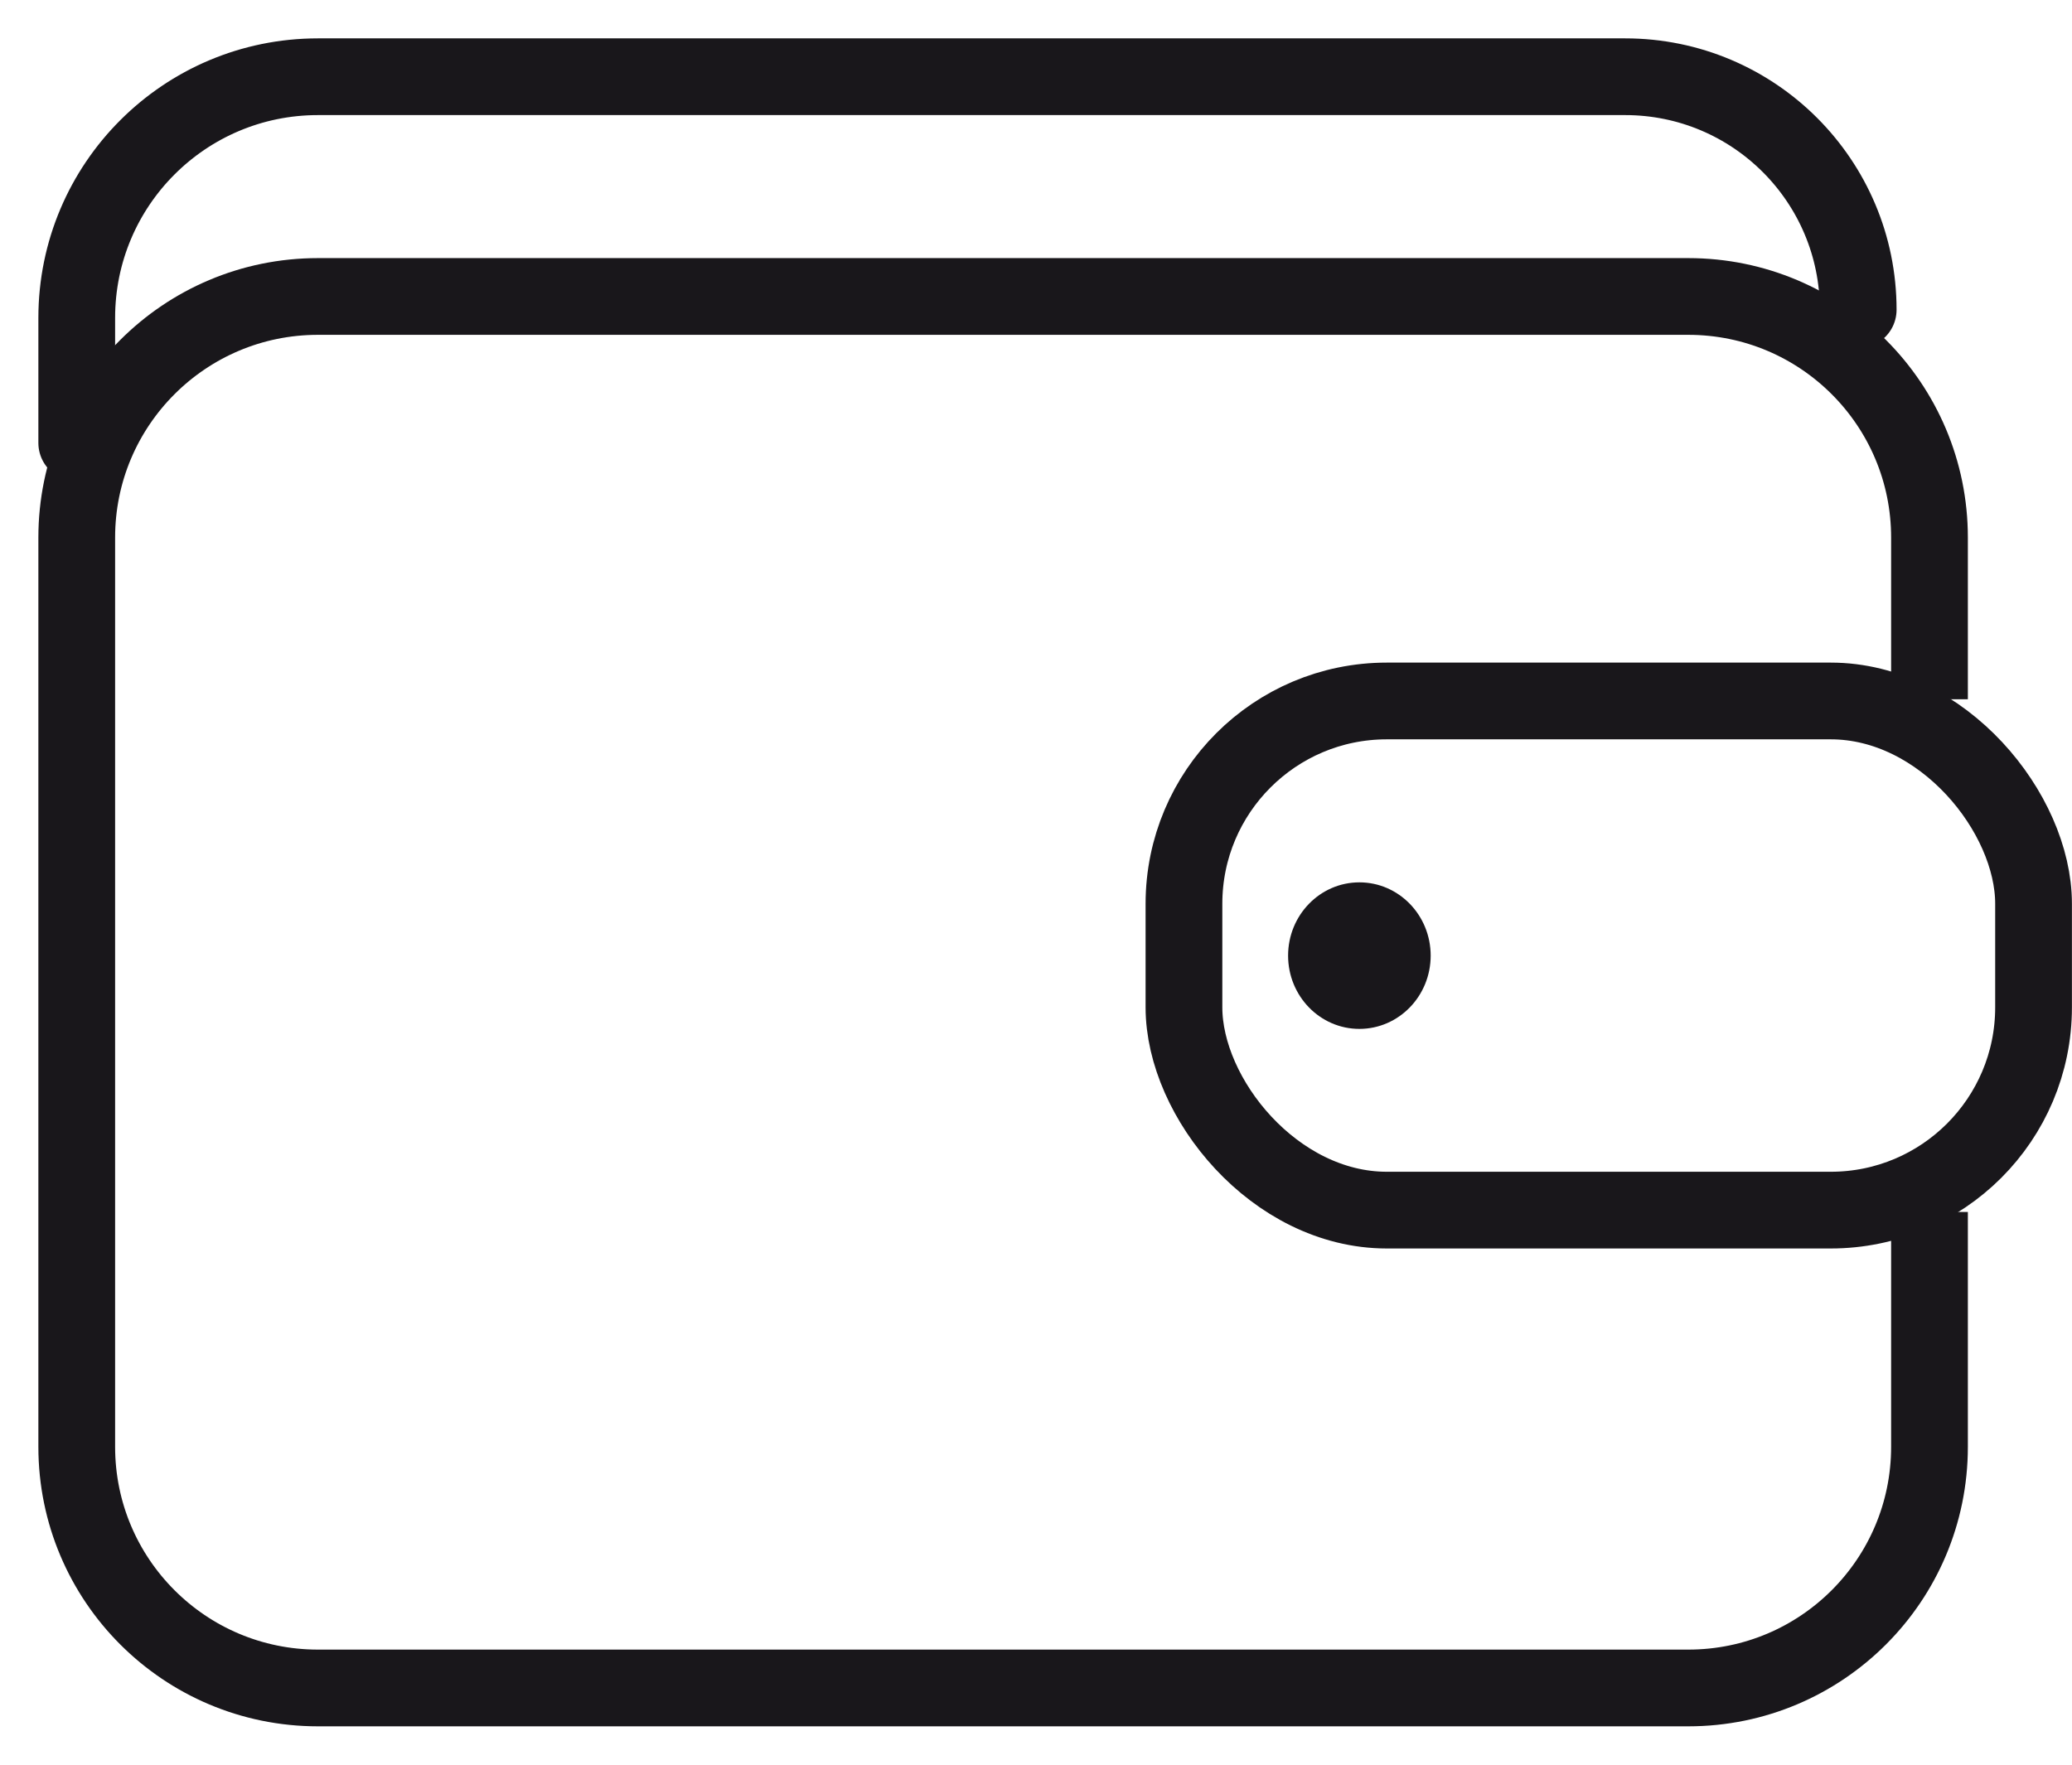
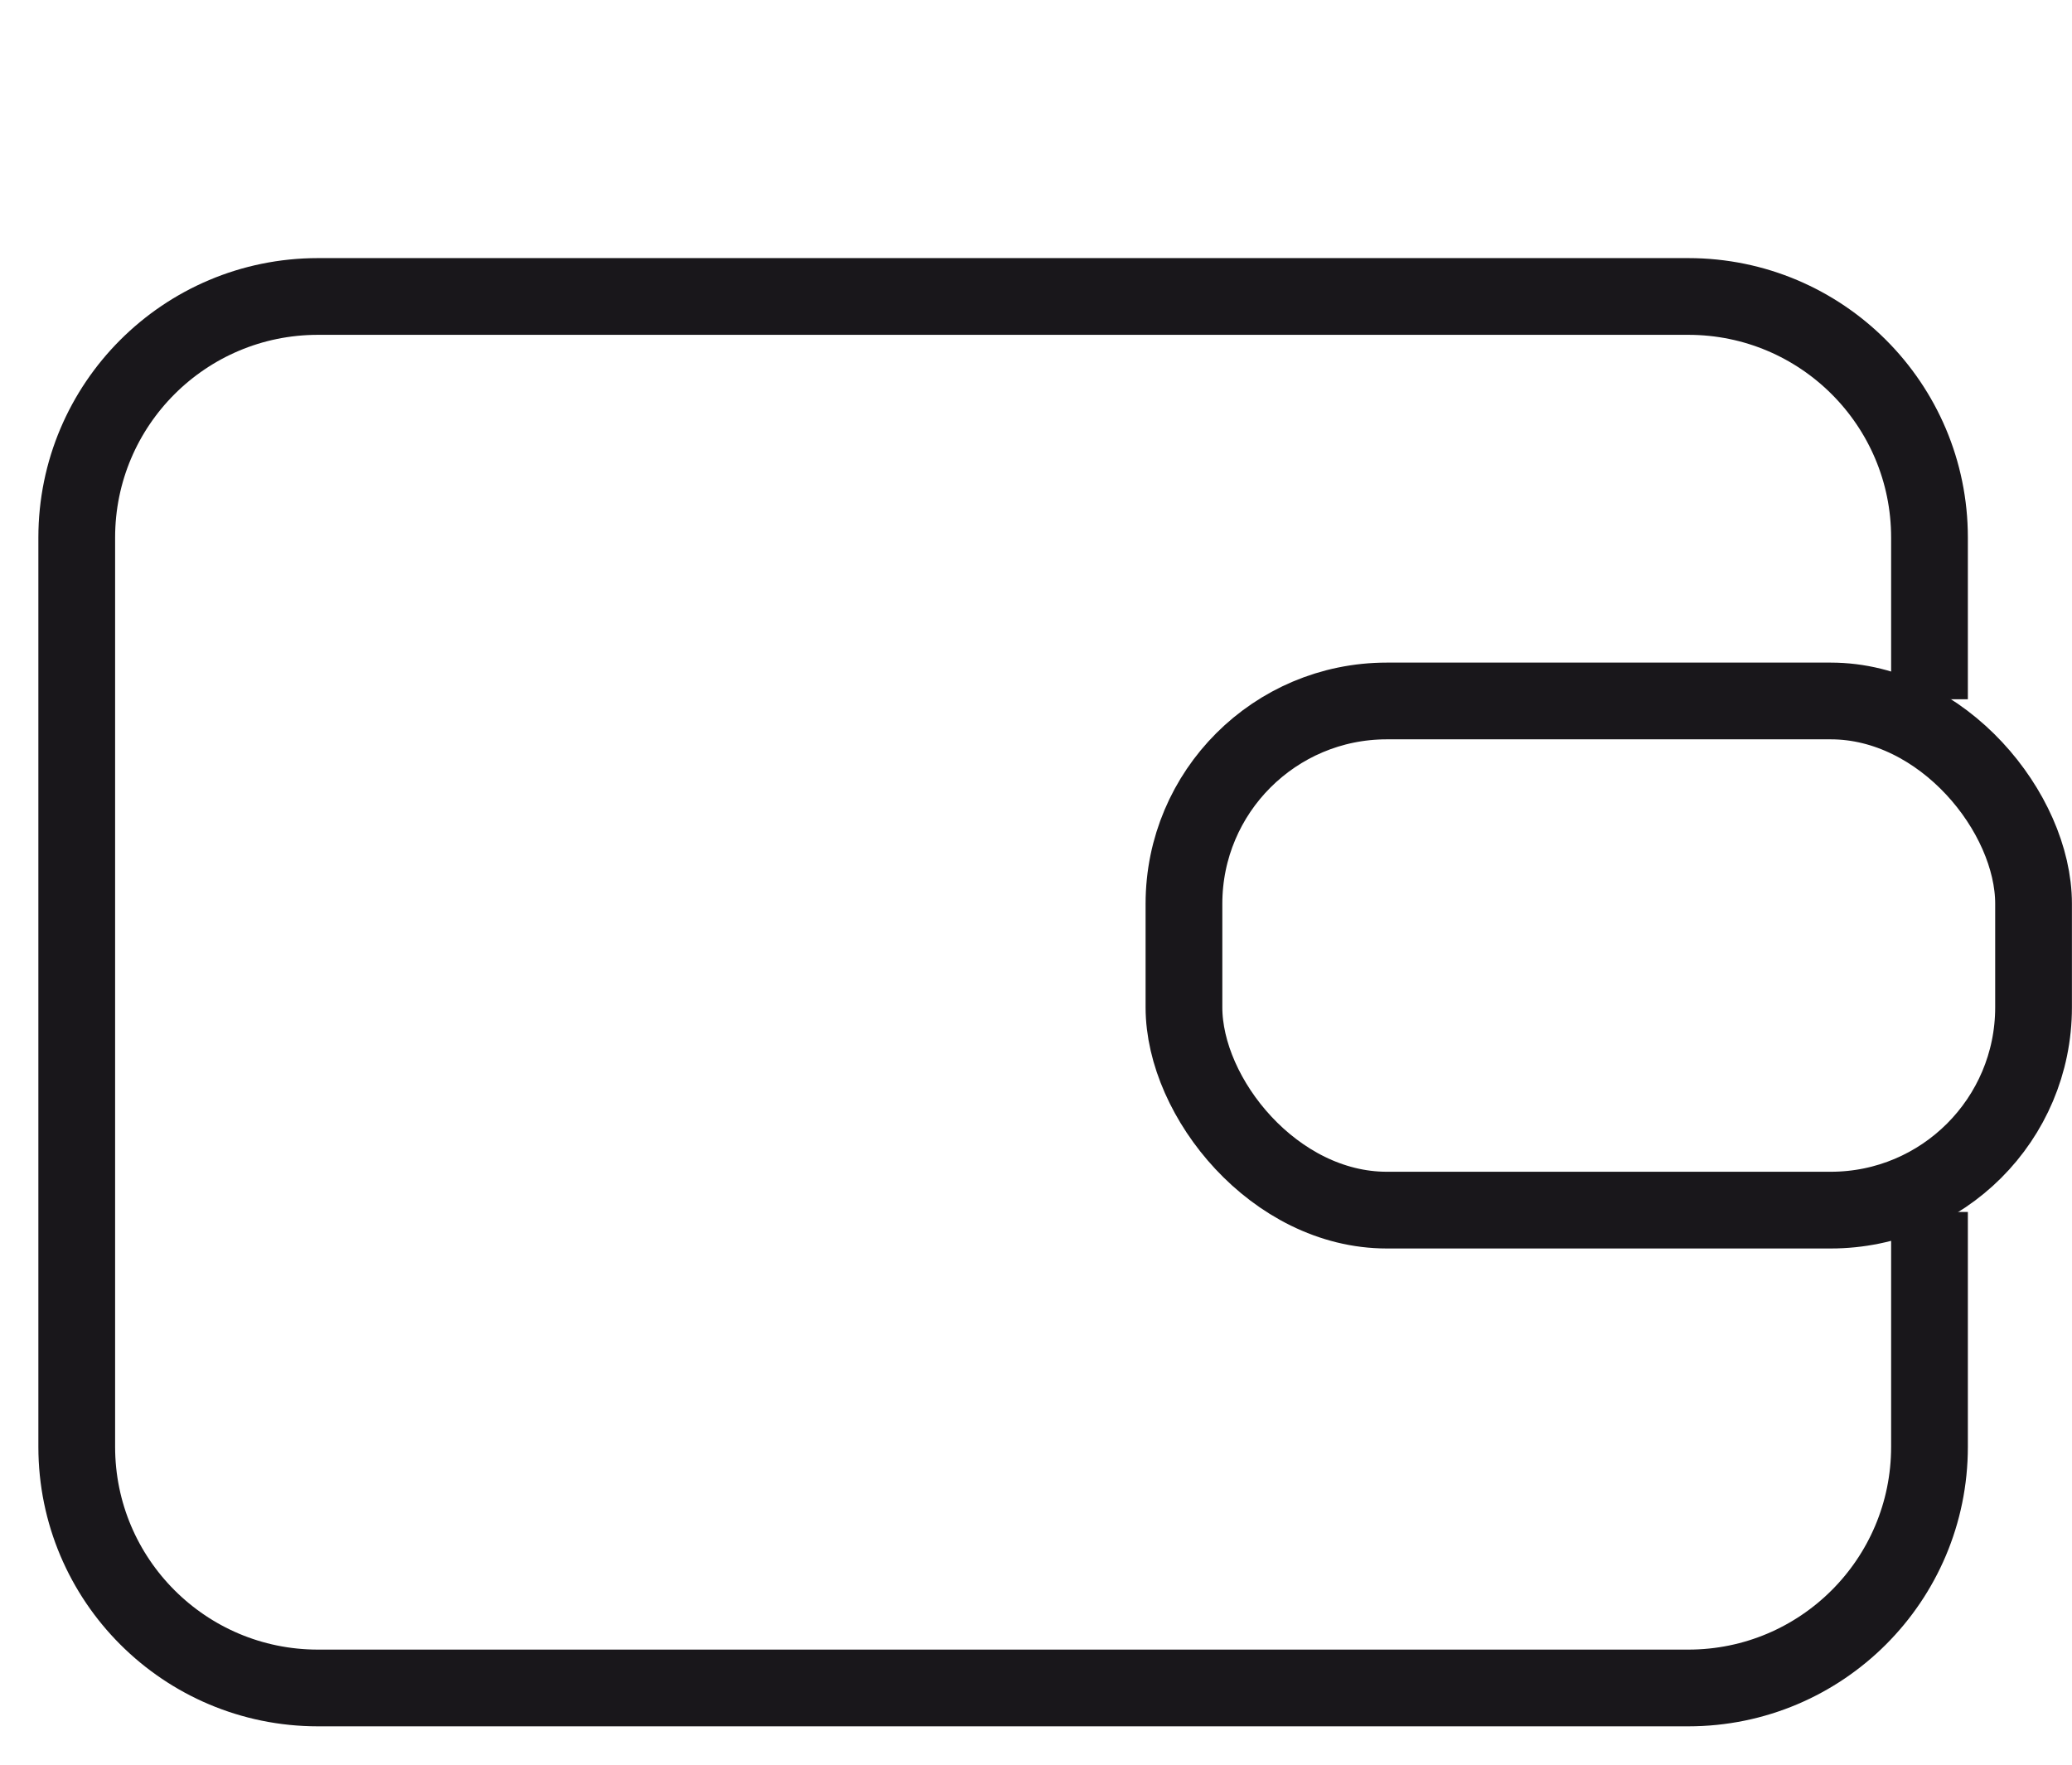
<svg xmlns="http://www.w3.org/2000/svg" width="27" height="23" viewBox="0 0 27 23" fill="none">
-   <path d="M1 5.773V4.143C1 2.407 2.407 1 4.143 1H21.177C22.855 1 24.214 2.36 24.214 4.037V4.037" stroke="#19171B" stroke-linecap="round" />
  <path d="M25.143 9.114V7.006C25.143 5.271 23.736 3.864 22 3.864H4.143C2.407 3.864 1 5.271 1 7.006V18.857C1 20.593 2.407 22 4.143 22H22C23.736 22 25.143 20.593 25.143 18.857V15.796" stroke="#19171B" />
  <rect x="15.428" y="9.136" width="11.071" height="6.636" rx="2.643" stroke="#19171B" />
-   <ellipse cx="17.714" cy="12.455" rx="0.929" ry="0.955" fill="#19171B" />
</svg>